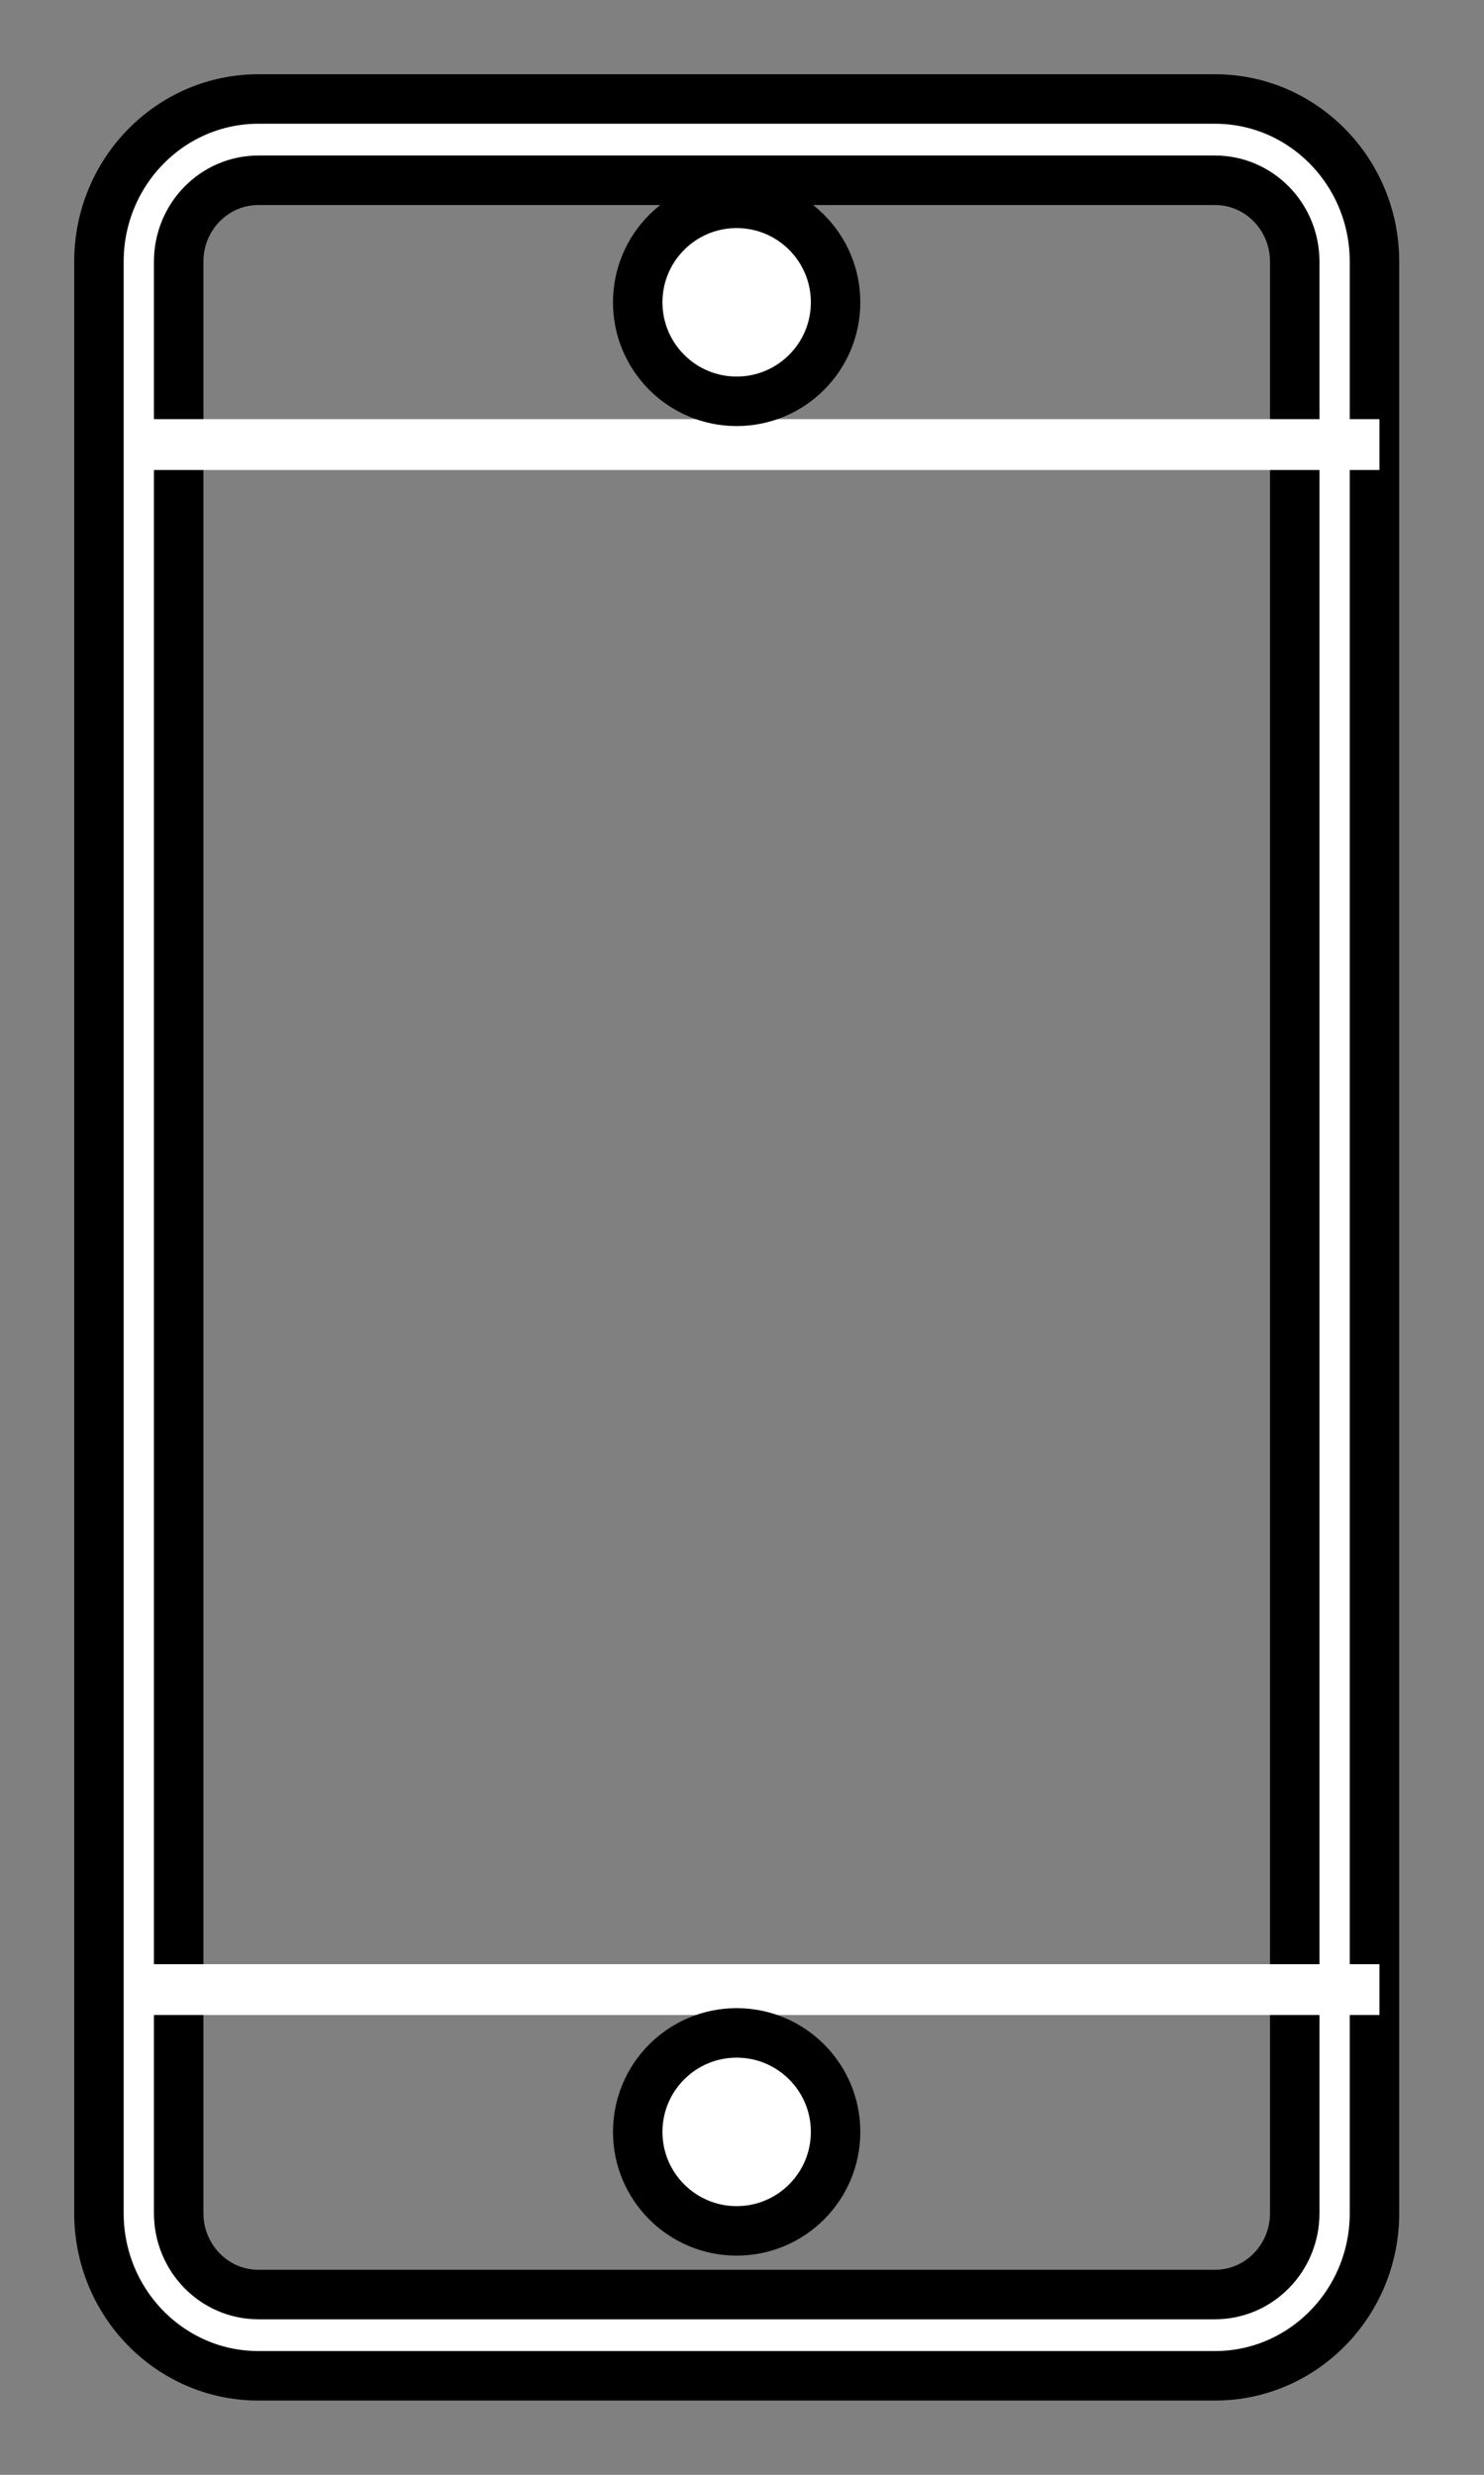
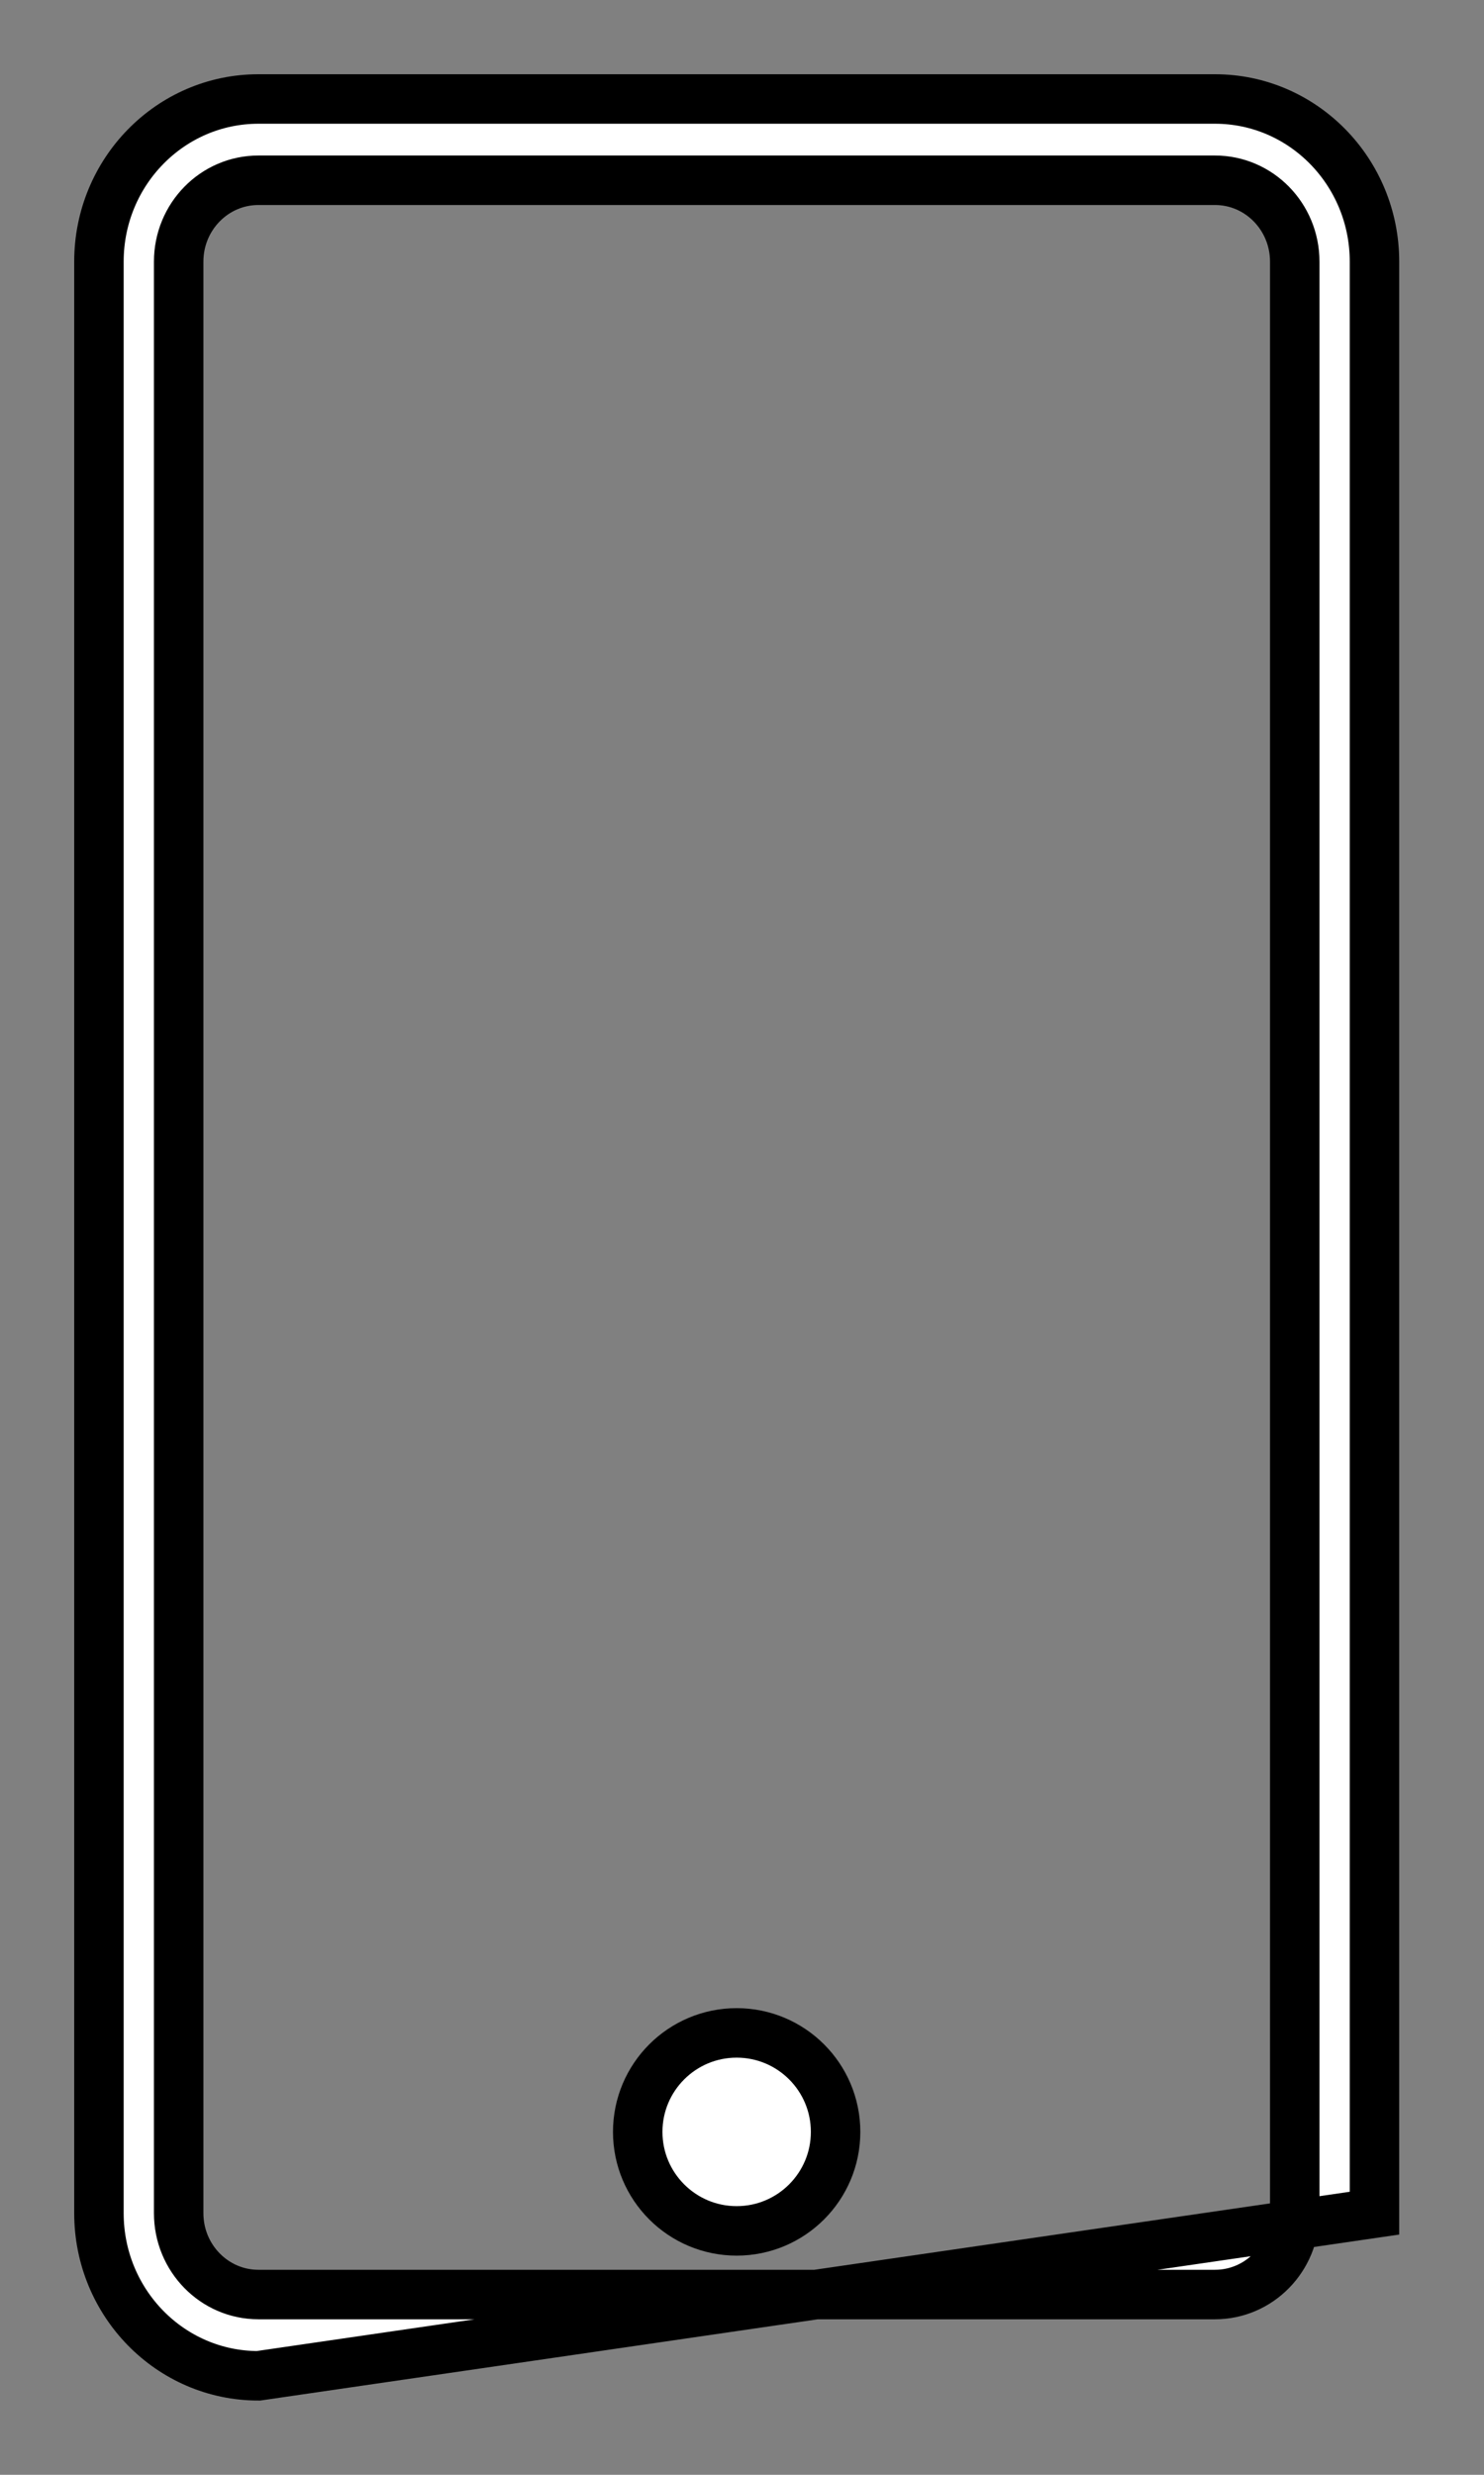
<svg xmlns="http://www.w3.org/2000/svg" width="15px" height="25px" viewBox="0 0 15 25" version="1.1">
  <rect x="0" y="0" width="15" height="25" fill="#808080" stroke="none" />
  <title>Group 8</title>
  <desc>Created with Sketch.</desc>
  <g id="Symbols" stroke="none" stroke-width="1" fill="none" fill-rule="evenodd">
    <g id="mobile-anchored-footer" transform="translate(-155, -13)" fill="#FFFFFF" fill-rule="nonzero">
      <g id="Group-5">
        <g id="Group-4" transform="translate(146, 14)">
          <g id="Group-8" transform="translate(10, 0)">
-             <path d="M12.893,1.643 L12.893,21.357 C12.893,22.264 12.171,23 11.281,23 L1.612,23 C0.722,23 0,22.264 0,21.357 L0,1.643 C0,0.736 0.722,0 1.612,0 L11.281,0 C12.171,0 12.893,0.736 12.893,1.643 Z M12.087,1.643 C12.087,1.189 11.726,0.821 11.281,0.821 L1.612,0.821 C1.167,0.821 0.806,1.189 0.806,1.643 L0.806,21.357 C0.806,21.811 1.167,22.179 1.612,22.179 L11.281,22.179 C11.726,22.179 12.087,21.811 12.087,21.357 L12.087,1.643 Z" id="Stroke-37" stroke="#000" stroke-width="0.5" />
-             <polygon id="Line-3" points="12.943 3.234 12.943 3.748 0.353 3.748 0.353 3.234" />
-             <polygon id="Line-4" points="12.943 18.842 12.943 19.355 0.353 19.355 0.353 18.842" />
+             <path d="M12.893,1.643 L12.893,21.357 L1.612,23 C0.722,23 0,22.264 0,21.357 L0,1.643 C0,0.736 0.722,0 1.612,0 L11.281,0 C12.171,0 12.893,0.736 12.893,1.643 Z M12.087,1.643 C12.087,1.189 11.726,0.821 11.281,0.821 L1.612,0.821 C1.167,0.821 0.806,1.189 0.806,1.643 L0.806,21.357 C0.806,21.811 1.167,22.179 1.612,22.179 L11.281,22.179 C11.726,22.179 12.087,21.811 12.087,21.357 L12.087,1.643 Z" id="Stroke-37" stroke="#000" stroke-width="0.5" />
            <ellipse id="Oval-5" stroke="#000" stroke-width="0.5" cx="6.446" cy="20.536" rx="1" ry="1" />
-             <ellipse id="Oval-5-Copy" stroke="#000" stroke-width="0.5" cx="6.446" cy="2.054" rx="1" ry="1" />
          </g>
        </g>
      </g>
    </g>
  </g>
</svg>